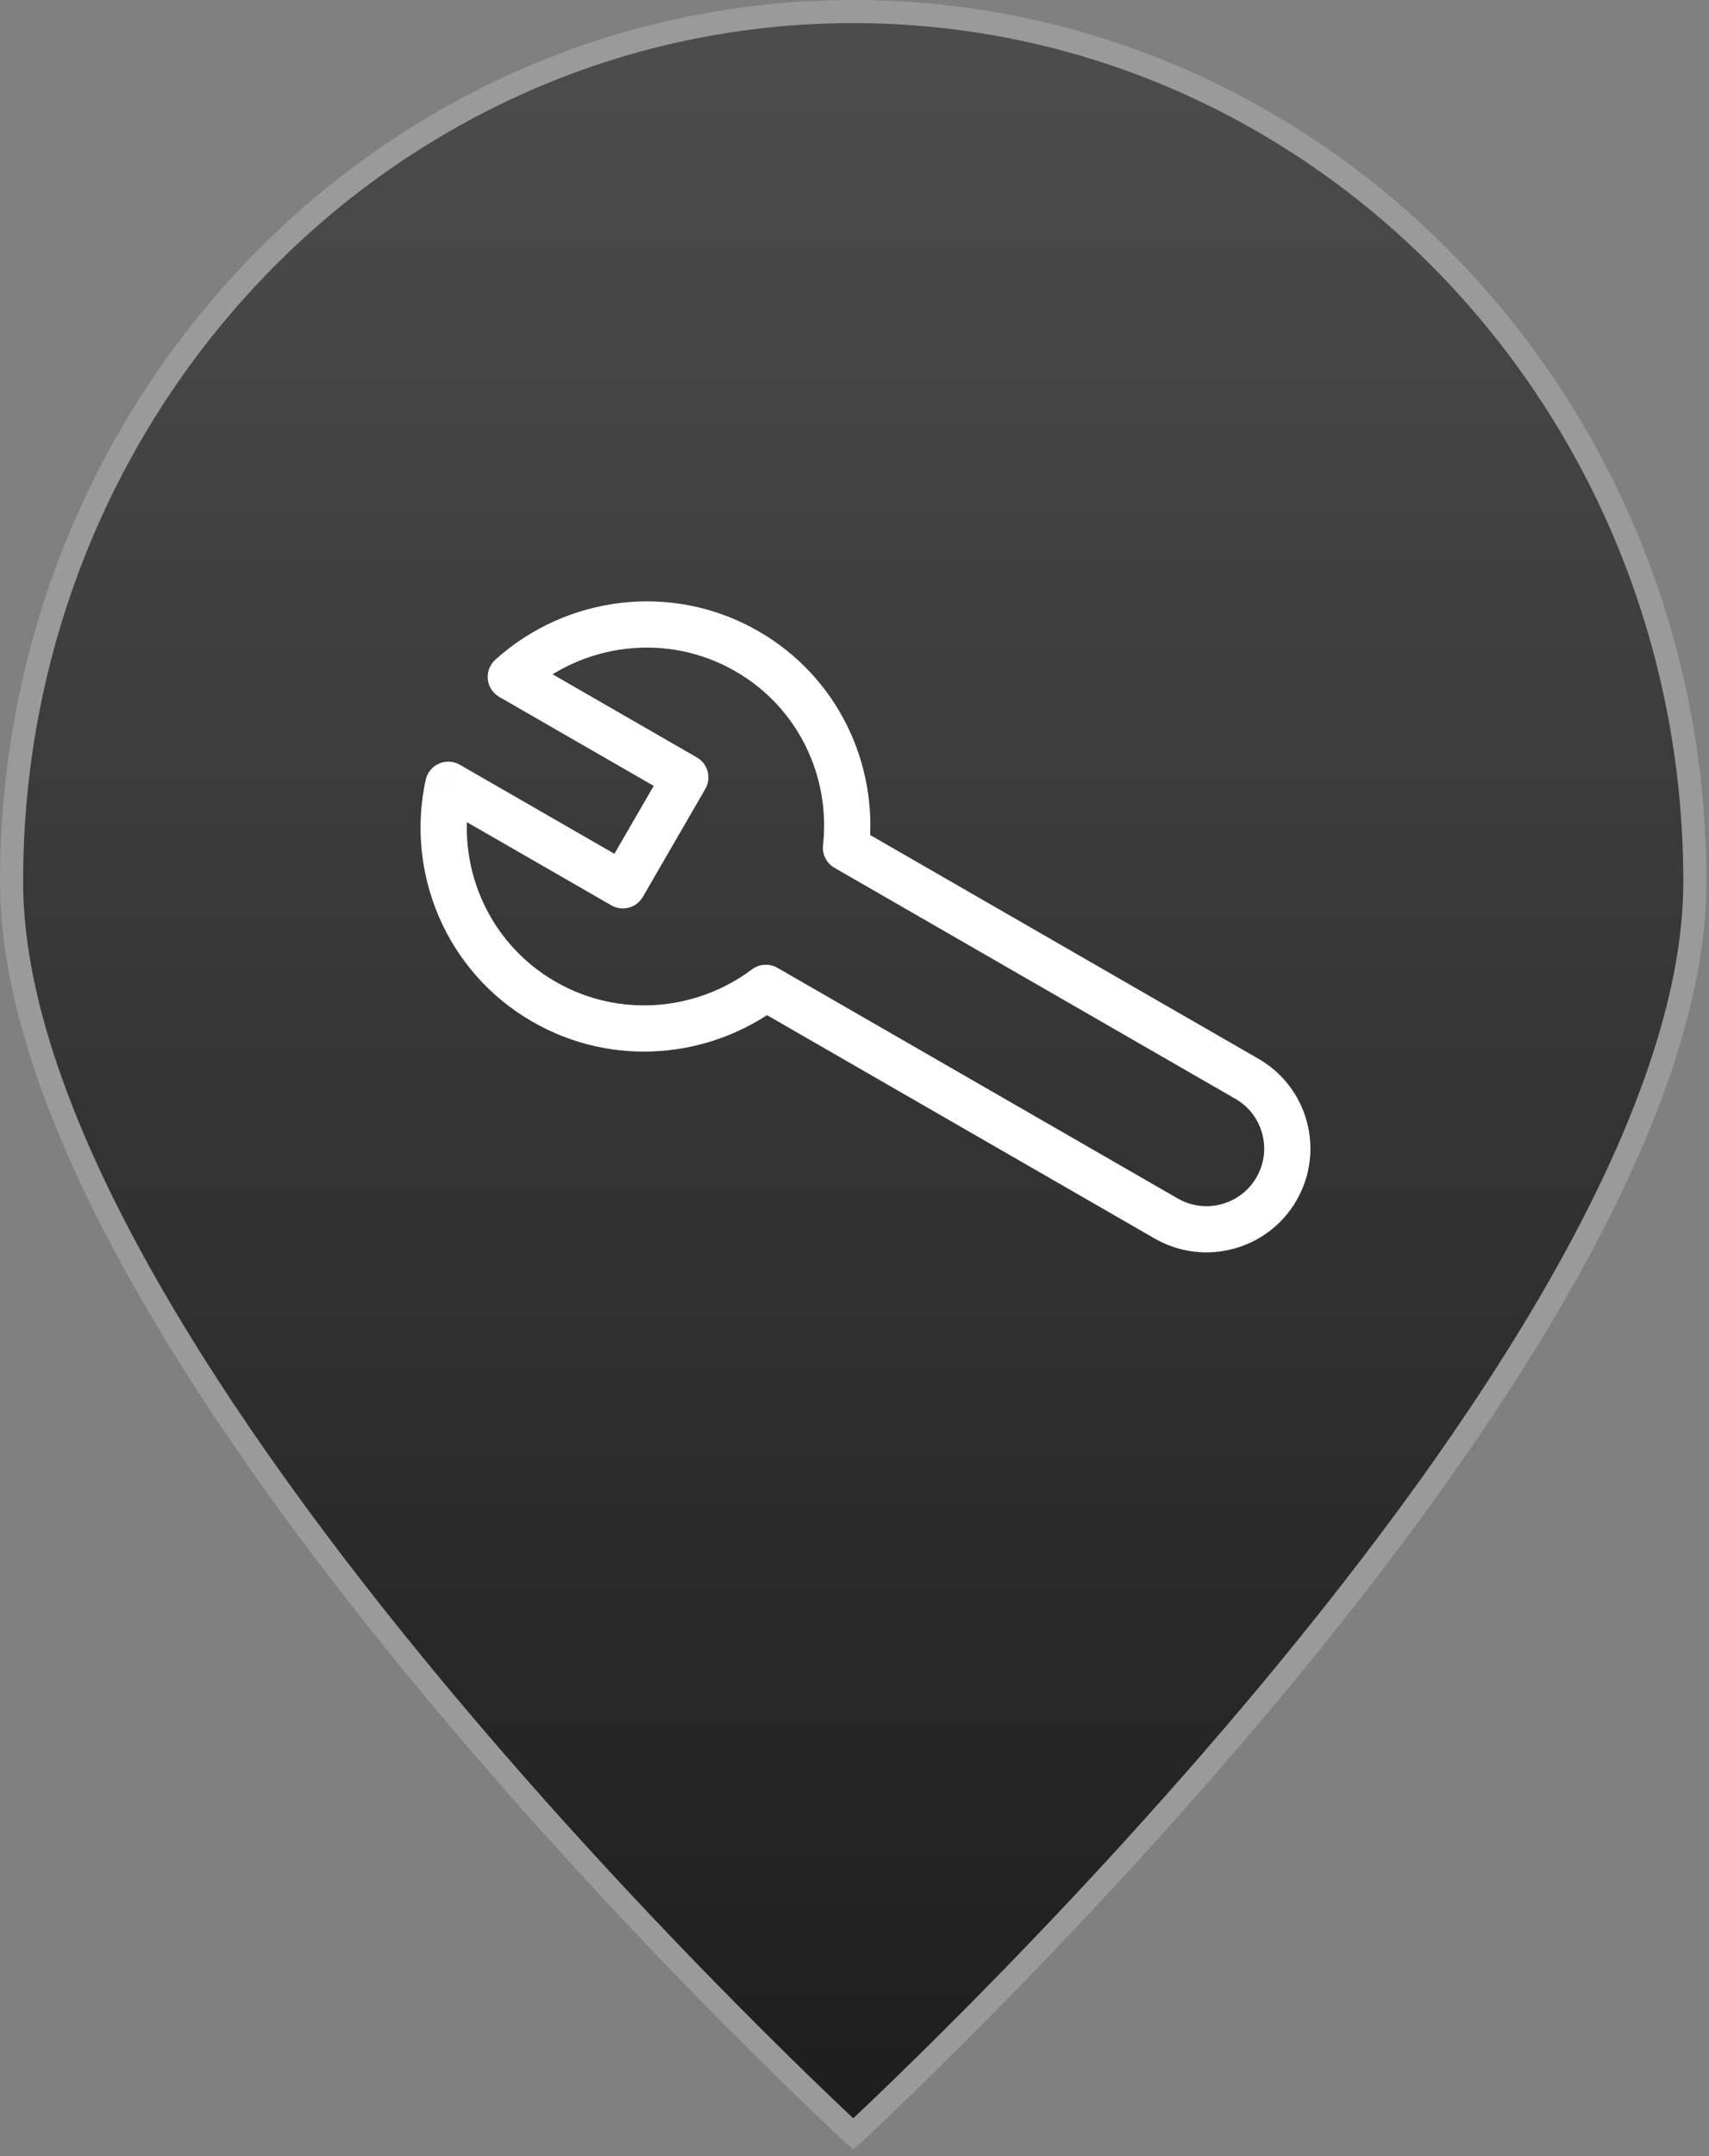
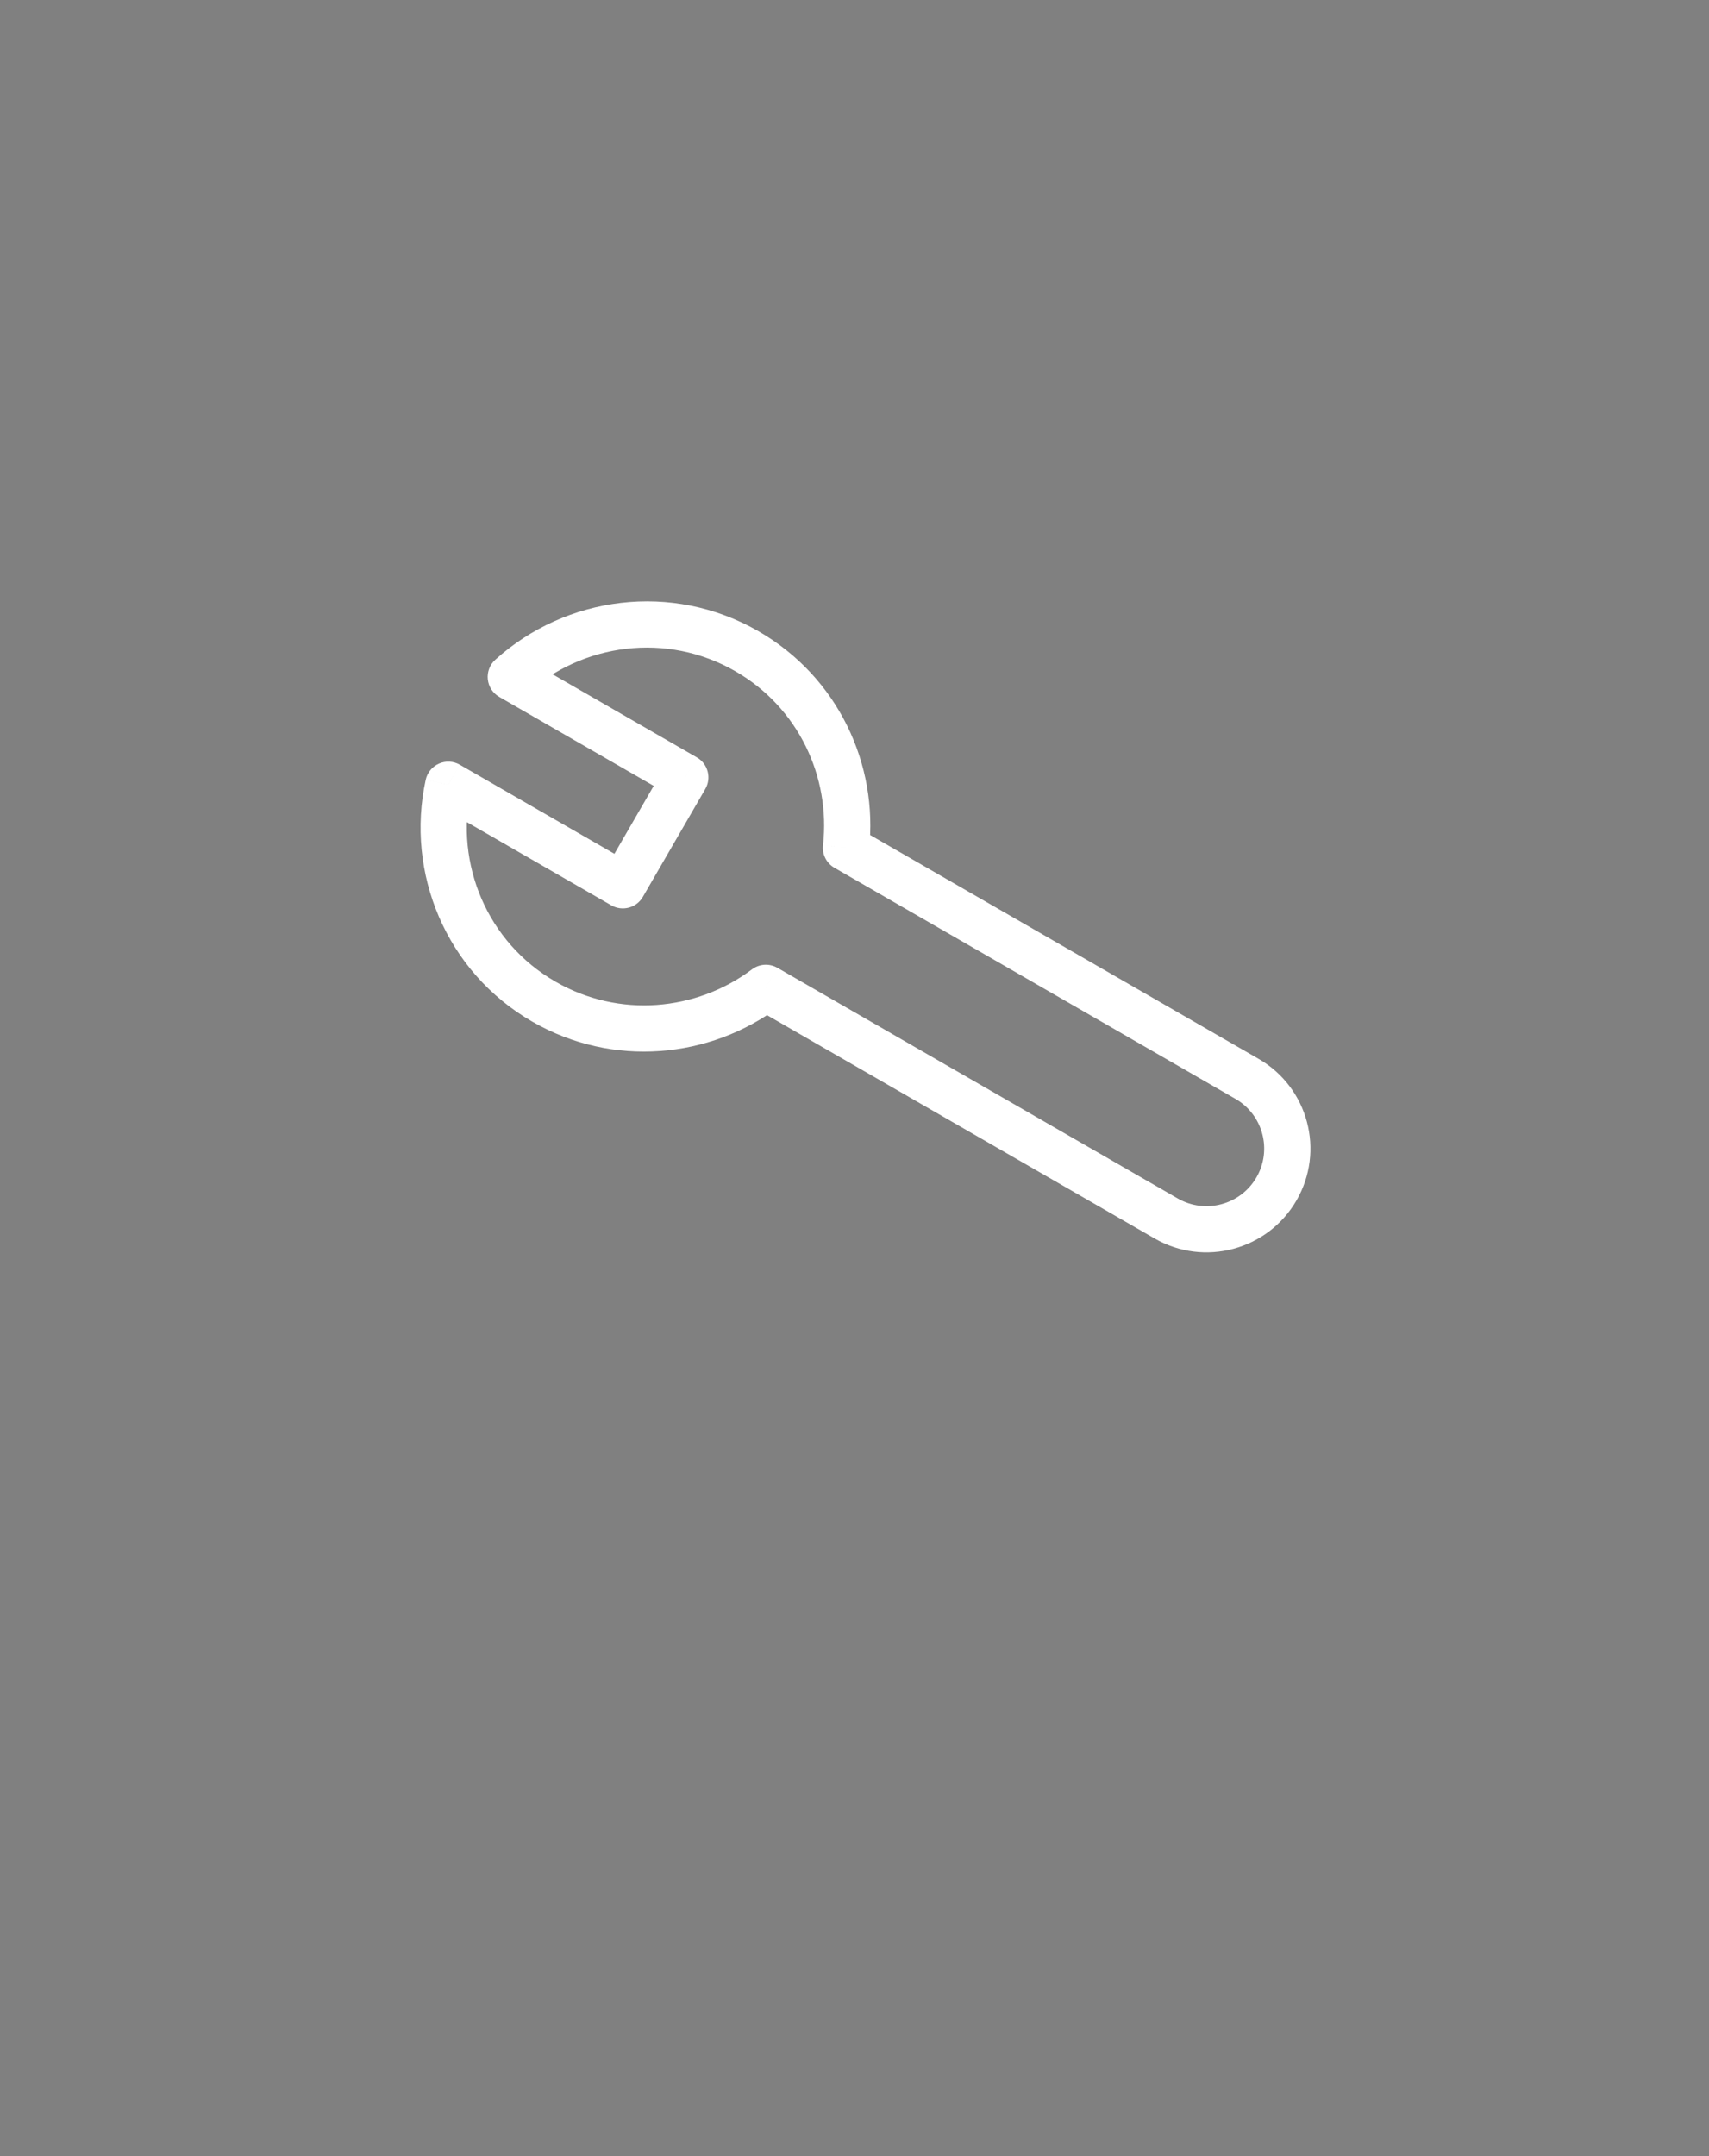
<svg xmlns="http://www.w3.org/2000/svg" width="88" height="111" viewBox="0 0 88 111" fill="none">
  <rect x="0" y="0" width="88" height="111" fill="#808080" stroke="none" />
-   <path d="M87.273 45.386C87.273 51.498 84.588 58.602 80.486 65.868C76.391 73.121 70.924 80.467 65.444 87.046C59.966 93.624 54.487 99.421 50.376 103.575C48.321 105.652 46.609 107.317 45.411 108.462C44.812 109.035 44.342 109.478 44.021 109.777C43.991 109.805 43.962 109.833 43.934 109.858C43.906 109.833 43.877 109.805 43.847 109.777C43.527 109.478 43.056 109.035 42.457 108.462C41.26 107.317 39.547 105.652 37.492 103.575C33.381 99.421 27.902 93.624 22.424 87.046C16.945 80.467 11.477 73.121 7.383 65.868C3.28 58.602 0.595 51.498 0.595 45.386C0.595 20.63 20.017 0.595 43.934 0.595C67.852 0.595 87.273 20.63 87.273 45.386Z" fill="url(#paint0_linear)" stroke="#9A9A9A" stroke-width="1.19" />
-   <path d="M38.459 33.524L37.865 34.554L38.459 33.524ZM26.302 34.844L25.503 33.962C25.221 34.218 25.078 34.592 25.118 34.971C25.158 35.349 25.377 35.685 25.707 35.875L26.302 34.844ZM43.562 43.642L42.379 43.51C42.326 43.98 42.557 44.436 42.967 44.672L43.562 43.642ZM64.209 55.535L64.804 54.505L64.209 55.535ZM65.728 61.203L66.758 61.798L65.728 61.203ZM60.049 62.724L60.643 61.694L60.049 62.724ZM39.435 50.851L40.03 49.82C39.617 49.583 39.103 49.614 38.721 49.9L39.435 50.851ZM28.012 51.566L27.418 52.597L28.012 51.566ZM23.082 40.397L23.677 39.367C23.348 39.177 22.948 39.156 22.601 39.31C22.253 39.464 22 39.774 21.919 40.145L23.082 40.397ZM32.072 45.574L31.478 46.605C32.047 46.932 32.773 46.737 33.102 46.169L32.072 45.574ZM35.288 40.019L36.318 40.614C36.476 40.341 36.519 40.016 36.437 39.711C36.356 39.406 36.156 39.146 35.882 38.989L35.288 40.019ZM39.054 32.493C34.597 29.927 29.136 30.68 25.503 33.962L27.099 35.726C29.995 33.11 34.336 32.523 37.865 34.554L39.054 32.493ZM44.744 43.773C45.239 39.35 43.152 34.853 39.054 32.493L37.865 34.554C41.11 36.422 42.773 39.987 42.379 43.51L44.744 43.773ZM64.804 54.505L44.156 42.611L42.967 44.672L63.614 56.566L64.804 54.505ZM66.758 61.798C68.236 59.243 67.361 55.978 64.804 54.505L63.614 56.566C65.032 57.382 65.517 59.192 64.698 60.608L66.758 61.798ZM59.454 63.755C62.011 65.227 65.28 64.351 66.758 61.798L64.698 60.608C63.877 62.025 62.062 62.511 60.643 61.694L59.454 63.755ZM38.841 51.881L59.454 63.755L60.643 61.694L40.03 49.82L38.841 51.881ZM27.418 52.597C31.552 54.977 36.55 54.501 40.15 51.802L38.721 49.9C35.851 52.052 31.88 52.42 28.606 50.536L27.418 52.597ZM21.919 40.145C20.878 44.928 22.956 50.029 27.418 52.597L28.606 50.536C25.075 48.503 23.416 44.458 24.245 40.65L21.919 40.145ZM32.667 44.544L23.677 39.367L22.488 41.428L31.478 46.605L32.667 44.544ZM34.258 39.424L31.042 44.979L33.102 46.169L36.318 40.614L34.258 39.424ZM25.707 35.875L34.693 41.05L35.882 38.989L26.896 33.814L25.707 35.875Z" fill="white" />
+   <path d="M38.459 33.524L37.865 34.554L38.459 33.524ZM26.302 34.844L25.503 33.962C25.221 34.218 25.078 34.592 25.118 34.971C25.158 35.349 25.377 35.685 25.707 35.875L26.302 34.844ZM43.562 43.642L42.379 43.51C42.326 43.98 42.557 44.436 42.967 44.672L43.562 43.642ZM64.209 55.535L64.804 54.505L64.209 55.535ZM65.728 61.203L66.758 61.798L65.728 61.203ZM60.049 62.724L60.643 61.694L60.049 62.724ZM39.435 50.851L40.03 49.82C39.617 49.583 39.103 49.614 38.721 49.9L39.435 50.851ZM28.012 51.566L27.418 52.597L28.012 51.566ZM23.082 40.397L23.677 39.367C23.348 39.177 22.948 39.156 22.601 39.31C22.253 39.464 22 39.774 21.919 40.145L23.082 40.397ZM32.072 45.574L31.478 46.605C32.047 46.932 32.773 46.737 33.102 46.169L32.072 45.574ZM35.288 40.019L36.318 40.614C36.476 40.341 36.519 40.016 36.437 39.711C36.356 39.406 36.156 39.146 35.882 38.989L35.288 40.019ZM39.054 32.493C34.597 29.927 29.136 30.68 25.503 33.962L27.099 35.726C29.995 33.11 34.336 32.523 37.865 34.554L39.054 32.493ZM44.744 43.773C45.239 39.35 43.152 34.853 39.054 32.493L37.865 34.554C41.11 36.422 42.773 39.987 42.379 43.51L44.744 43.773ZM64.804 54.505L44.156 42.611L42.967 44.672L63.614 56.566L64.804 54.505ZM66.758 61.798C68.236 59.243 67.361 55.978 64.804 54.505L63.614 56.566C65.032 57.382 65.517 59.192 64.698 60.608L66.758 61.798ZM59.454 63.755C62.011 65.227 65.28 64.351 66.758 61.798L64.698 60.608C63.877 62.025 62.062 62.511 60.643 61.694L59.454 63.755ZM38.841 51.881L59.454 63.755L60.643 61.694L40.03 49.82L38.841 51.881ZM27.418 52.597C31.552 54.977 36.55 54.501 40.15 51.802L38.721 49.9C35.851 52.052 31.88 52.42 28.606 50.536L27.418 52.597ZM21.919 40.145C20.878 44.928 22.956 50.029 27.418 52.597L28.606 50.536C25.075 48.503 23.416 44.458 24.245 40.65L21.919 40.145ZM32.667 44.544L23.677 39.367L22.488 41.428L31.478 46.605ZM34.258 39.424L31.042 44.979L33.102 46.169L36.318 40.614L34.258 39.424ZM25.707 35.875L34.693 41.05L35.882 38.989L26.896 33.814L25.707 35.875Z" fill="white" />
  <defs>
    <linearGradient id="paint0_linear" x1="43.934" y1="0" x2="43.934" y2="110.669" gradientUnits="userSpaceOnUse">
      <stop stop-color="#4D4D4D" />
      <stop offset="1" stop-color="#1D1D1D" />
    </linearGradient>
  </defs>
</svg>